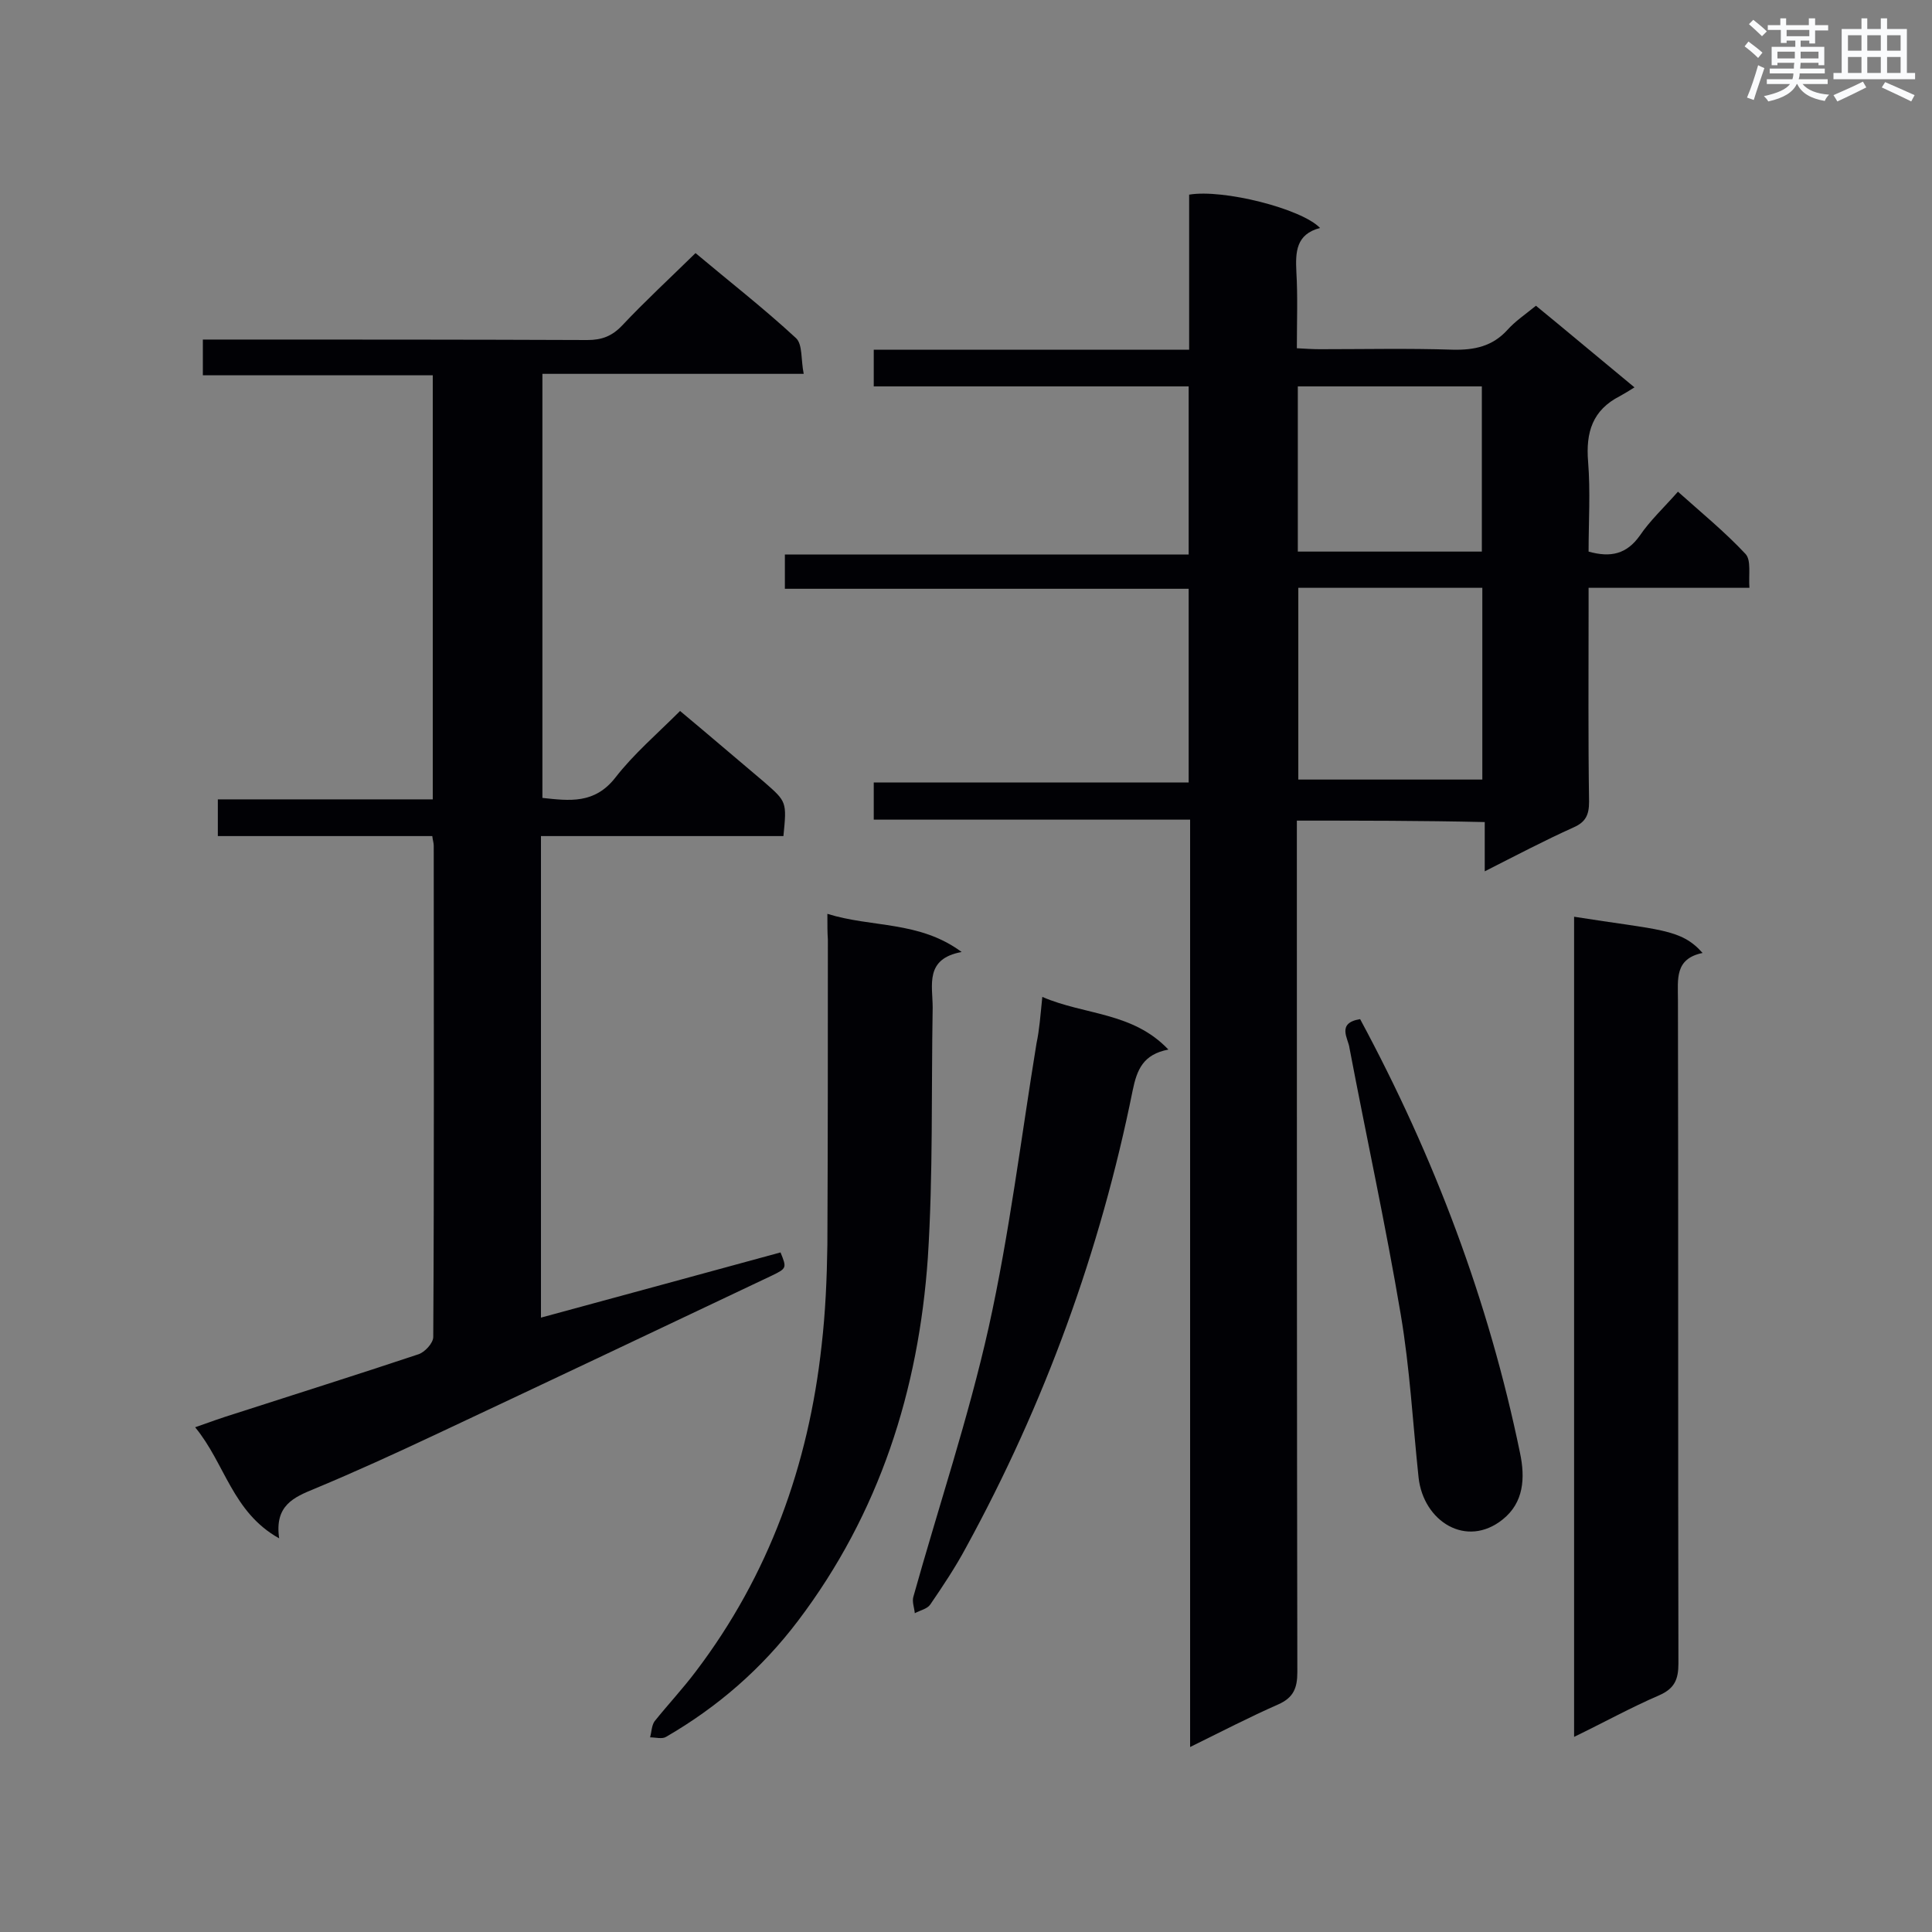
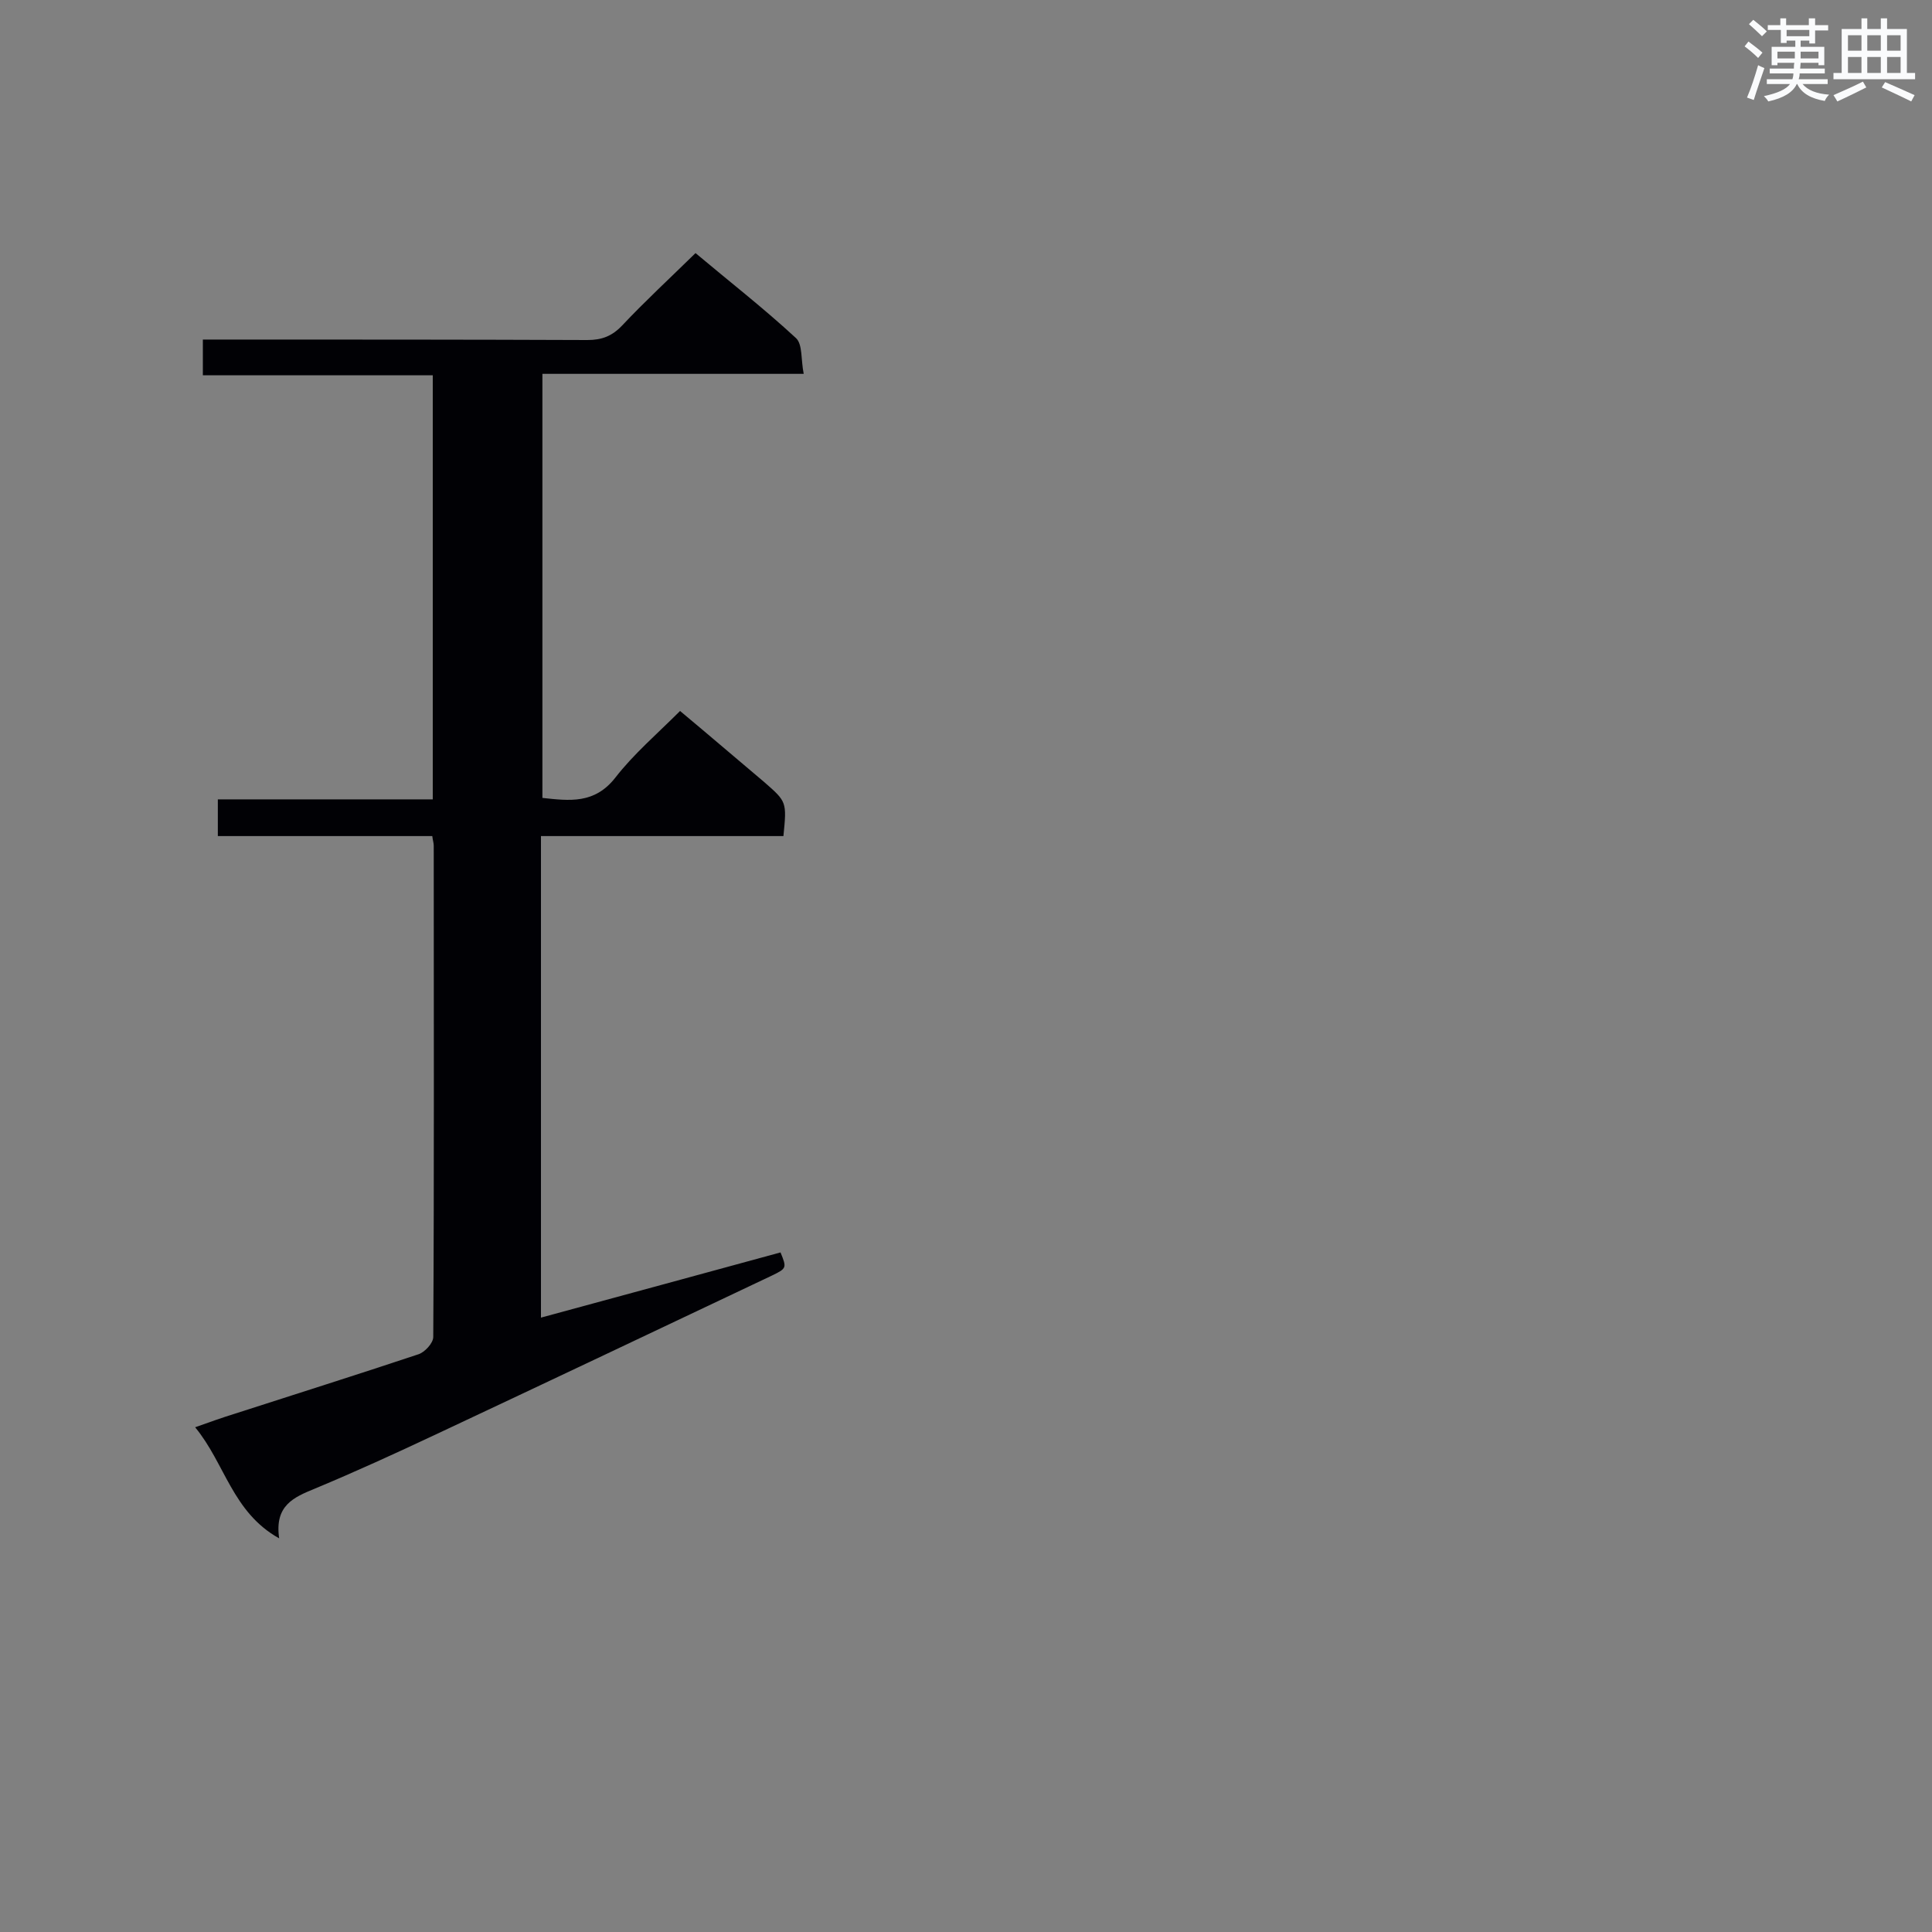
<svg xmlns="http://www.w3.org/2000/svg" enable-background="new 0 0 400 400" viewBox="0 0 400 400">
  <rect x="0" y="0" width="400" height="400" fill="#808080" stroke="none" />
  <g fill="#010105">
-     <path d="m268.5 169.9v5.7c0 56.9 0 113.7.1 170.6 0 3.3-.8 5.3-4 6.7-5.9 2.6-11.7 5.6-18.2 8.8 0-64.4 0-128 0-192-22 0-43.6 0-65.5 0 0-2.7 0-4.9 0-7.7h65.2c0-13.5 0-26.5 0-40.1-27.8 0-55.6 0-83.6 0 0-2.5 0-4.5 0-7.1h83.6c0-11.9 0-23.1 0-34.8-21.7 0-43.3 0-65.2 0 0-2.7 0-4.9 0-7.6h65.3c0-11 0-21.6 0-32.1 7-1.2 23.3 2.9 27.1 6.9-5 1.3-5.1 5-4.9 9.1.3 5.1.1 10.2.1 15.8 1.8.1 3.3.2 4.8.2 9.2 0 18.3-.2 27.5.1 4.5.1 8.2-.7 11.3-4.1 1.6-1.8 3.7-3.2 5.9-5 6.6 5.4 13 10.8 20.4 16.9-1.1.7-2.1 1.3-3 1.8-5.7 2.9-7.1 7.5-6.6 13.6.5 6.2.1 12.4.1 18.6 4.6 1.3 7.9.5 10.6-3.3 2.1-3.1 4.9-5.7 7.9-9.1 4.8 4.3 9.7 8.3 14 12.9 1.2 1.3.6 4.3.8 7-11.2 0-21.9 0-33.3 0v5c0 13.1-.1 26.2.1 39.3 0 2.7-.7 4.2-3.2 5.3-6 2.7-11.9 5.8-18.4 9.1 0-3.6 0-6.7 0-10.2-13.1-.3-25.8-.3-38.9-.3zm.3-8.5h38.1c0-13.4 0-26.4 0-39.7-12.8 0-25.3 0-38.1 0zm-.1-47.2h38.1c0-11.7 0-23 0-34.2-12.9 0-25.5 0-38.1 0z" />
    <path d="m162.2 173.1c-16.8 0-33.4 0-50.2 0v99.7c16.6-4.5 33.1-9 49.6-13.5 1.3 3.2 1.3 3.3-1.8 4.8-23.2 11-46.4 22-69.6 32.9-8.3 3.9-16.6 7.7-25 11.2-4.4 1.8-8.4 3.5-7.4 10.3-9.7-5.4-11.2-15.5-17.4-23 3.1-1.1 5.6-2 8.2-2.8 12.7-4.1 25.4-8.1 38-12.3 1.3-.4 3.1-2.3 3.1-3.6.2-33.9.1-67.8.1-101.7 0-.6-.2-1.1-.3-2-14.7 0-29.4 0-44.4 0 0-2.6 0-4.8 0-7.6h44.5c0-29.5 0-58.3 0-87.8-15.9 0-31.6 0-47.6 0 0-2.7 0-4.8 0-7.4h5.4c24.7 0 49.4 0 74.2.1 3 0 5.1-.8 7.2-3 4.8-5.1 9.9-9.8 15.2-15 6.9 5.8 14.1 11.4 20.8 17.6 1.4 1.3 1 4.5 1.6 7.4-18.4 0-36.1 0-54.1 0v87.8c5.6.6 10.8 1.3 15.1-4.2 3.8-4.9 8.6-9 13.4-13.8 6 5 11.7 9.9 17.4 14.7 4.7 4.1 4.7 4.1 4 11.2z" />
-     <path d="m325.9 189.8c17.6 2.8 22.1 2.4 26.6 7.5-5.8 1.2-5.1 5.4-5.1 9.7.1 45.8 0 91.6.1 137.4 0 3.3-.8 5.2-4 6.6-5.8 2.5-11.4 5.6-17.6 8.6 0-56.8 0-113.1 0-169.8z" />
-     <path d="m171.3 189.2c9.3 2.9 19 1.4 27.8 7.9-7.7 1.4-6 6.9-6 11.5-.3 17.3.1 34.6-1 51.8-1.9 27.4-10 52.9-26.9 75.2-7.5 9.9-16.6 17.8-27.3 24-.8.5-2.2.1-3.3.1.3-1.1.3-2.4.9-3.3 2.8-3.5 5.9-6.8 8.6-10.4 15.1-19.9 23.3-42.7 26-67.4.8-6.9 1.1-13.9 1.2-20.9.1-21.1.1-42.1.1-63.2-.1-1.4-.1-2.9-.1-5.3z" />
-     <path d="m215.8 206.4c8.8 3.8 18.7 3.1 26.1 10.9-5.2 1-6.5 4.1-7.4 8.5-6.7 33.2-18.2 64.8-34.5 94.6-2.2 4.1-4.8 8-7.4 11.8-.6.9-2.1 1.2-3.2 1.8-.1-1.1-.6-2.4-.3-3.4 5.2-18.6 11.4-37 15.6-55.8 4.3-19.4 6.7-39.2 9.9-58.8.6-2.8.8-5.7 1.2-9.6z" />
-     <path d="m281.6 211c15.4 28.6 26.6 58.3 33.1 89.8 1.1 5.2.8 10.3-3.6 13.8-7.5 6-16.4.4-17.4-8.7-1.2-11.3-1.8-22.6-3.7-33.8-3.1-18.4-7.1-36.7-10.6-55.1-.2-1.9-2.8-5.2 2.2-6z" />
  </g>
  <path d="m361.2 9.6.8-1c.9.7 1.9 1.4 2.9 2.3l-.9 1.1c-1-1-2-1.8-2.8-2.4zm.5 10.6c.9-2.1 1.6-4.3 2.3-6.7.4.2.8.4 1.3.6-.7 2.1-1.5 4.3-2.2 6.6zm.4-15.2.9-.9c1 .8 2 1.6 2.8 2.4l-1 1c-.9-.9-1.8-1.7-2.7-2.5zm12.5-1.2h1.2v1.4h2.7v1.1h-2.7v2.7h-1.2v-.6h-1.8v1.3h4.9v3.8h-1.2v-.5h-3.7c0 .4-.1.9-.1 1.2h5.1v1h-5.2c0 .5-.1.9-.2 1.2h6v1h-5.2c1.1 1.3 2.9 2 5.5 2.2-.4.4-.7.8-.9 1.3-2.9-.5-4.8-1.6-5.7-3.5h-.1c-.8 1.7-2.7 2.9-5.9 3.6-.2-.4-.6-.8-.9-1.1 2.8-.6 4.6-1.4 5.4-2.5h-4.8v-1h5.3c.1-.3.2-.7.2-1.2h-4.9v-1h5c0-.4 0-.8.1-1.2h-3.5v.5h-1.2v-3.8h4.9v-1.3h-1.8v.5h-1.2v-2.7h-2.7v-1h2.6v-1.4h1.2v1.4h4.7v-1.4zm-6.6 8.3h3.6c0-.4 0-.9 0-1.4h-3.6zm1.9-4.6h4.7v-1.3h-4.7zm6.6 3.2h-3.7v1.4h3.7z" fill="#fafbfc" />
  <path d="m385.3 3.8h1.3v2.2h2.8v-2.2h1.3v2.2h4.1v9.1h1.7v1.3h-16.9v-1.3h1.7v-9.1h4.1v-2.2zm.4 13.1.7 1.2c-1.8.9-3.8 1.9-6 2.9-.2-.4-.5-.8-.8-1.3 2.3-1 4.3-1.9 6.1-2.8zm-3.1-6.4h2.8v-3.2h-2.8zm0 4.6h2.8v-3.3h-2.8zm4-4.6h2.8v-3.2h-2.8zm0 4.6h2.8v-3.3h-2.8zm3.7 1.9c2.1.9 4.1 1.8 6.1 2.7l-.7 1.3c-2.2-1.1-4.2-2-6.1-2.9zm3.2-9.7h-2.8v3.2h2.8zm-2.8 7.8h2.8v-3.3h-2.8z" fill="#fafbfc" />
</svg>